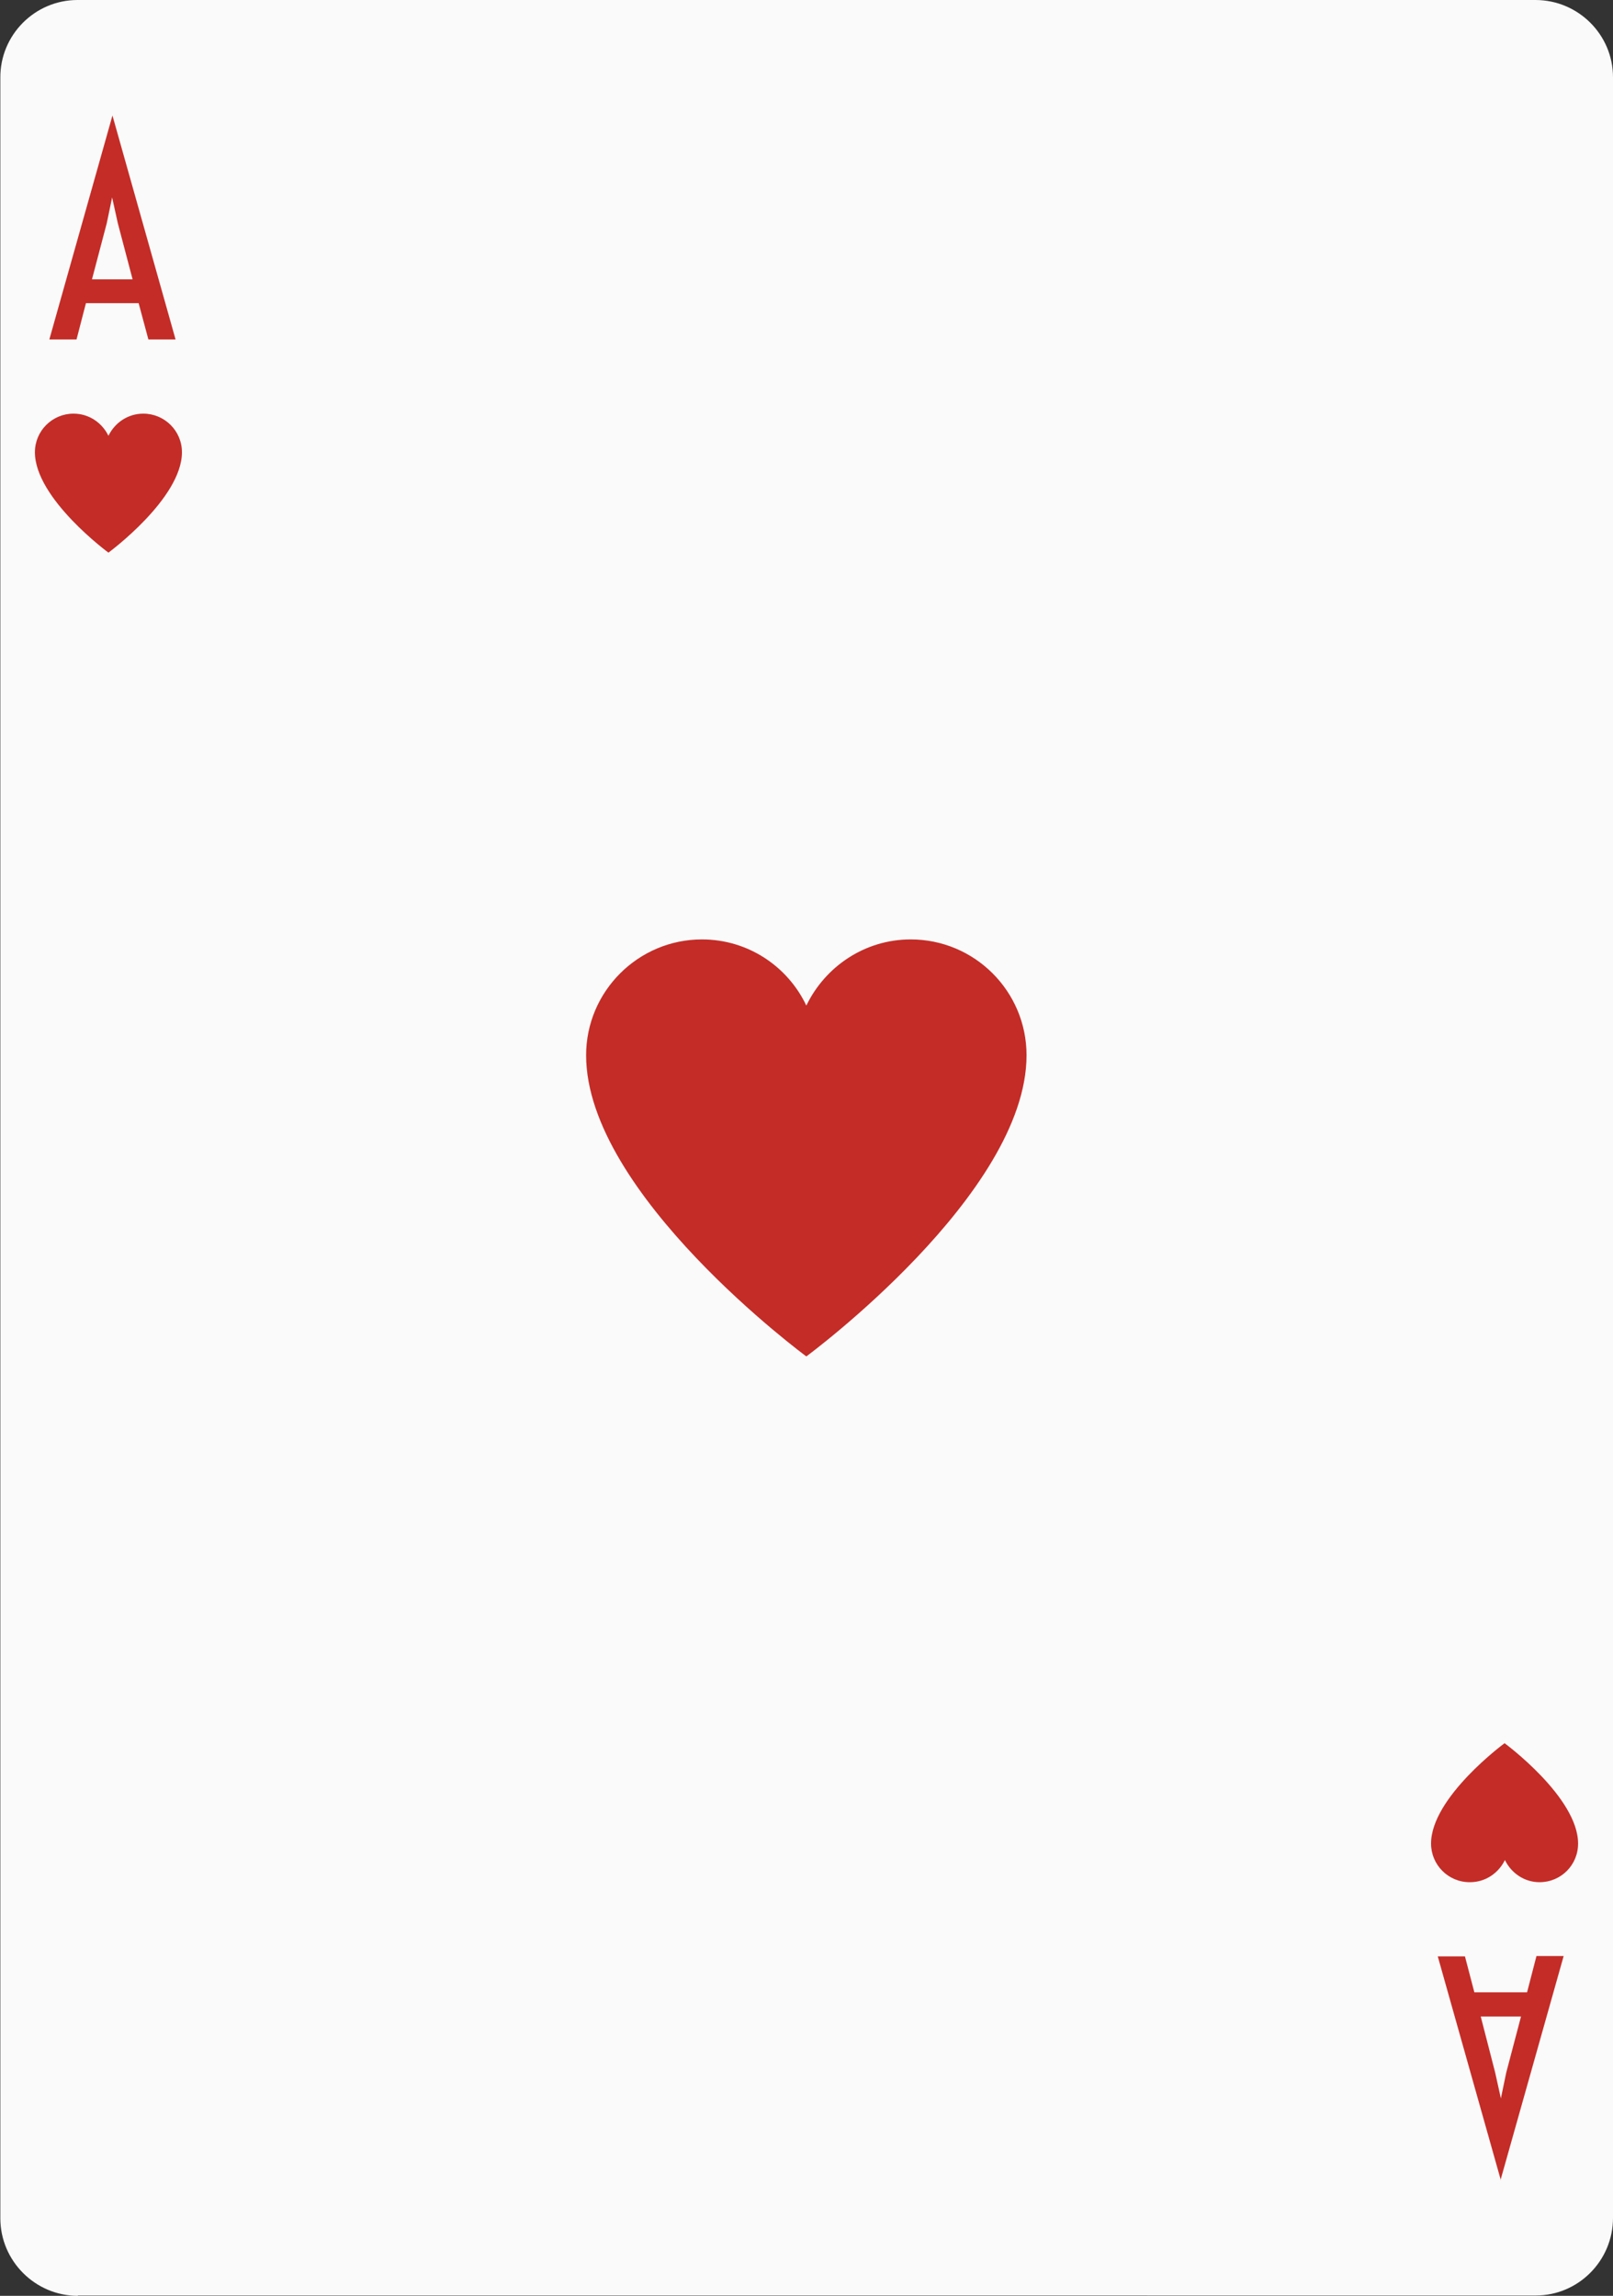
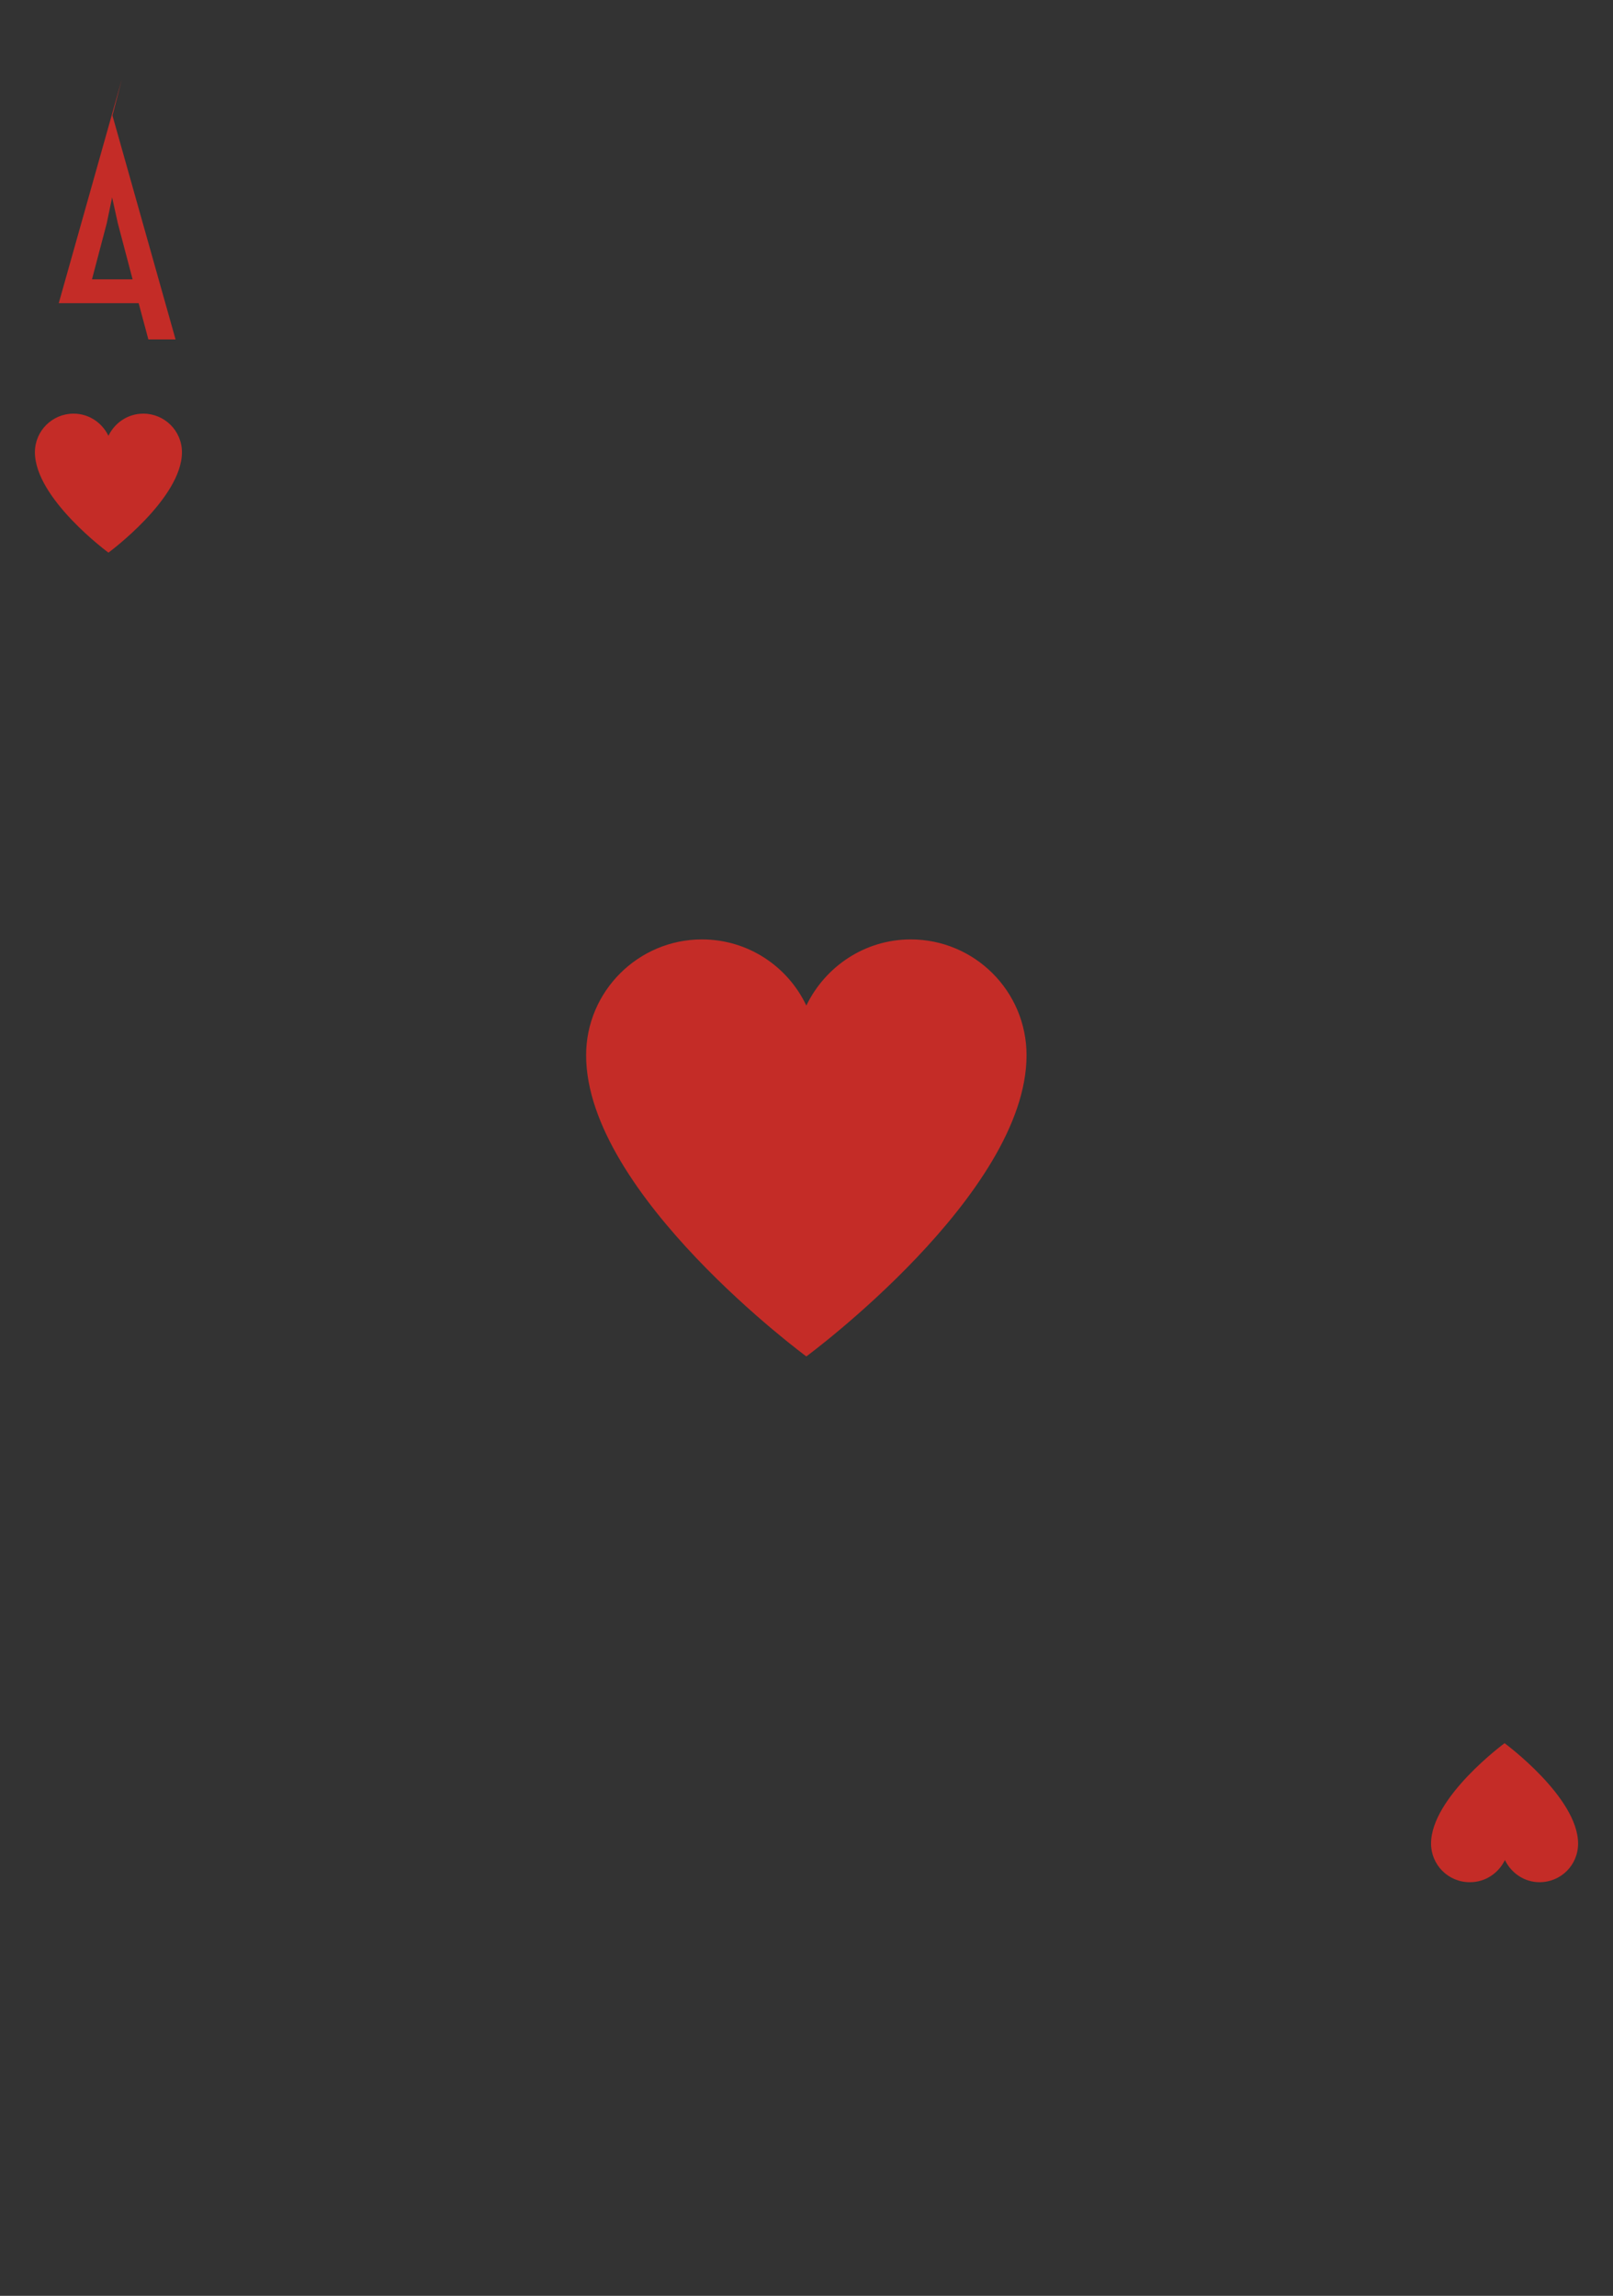
<svg xmlns="http://www.w3.org/2000/svg" id="Layer_2" data-name="Layer 2" width="48.05" height="68.38" viewBox="0 0 48.05 68.38">
  <rect x="0" y="0" width="48.05" height="68.38" fill="#333333" stroke="none" />
  <g id="Layer_1-2" data-name="Layer 1">
    <g>
-       <path d="M2.32,68.38c-1.27,0-2.31-1.04-2.31-2.31V2.32C0,1.04,1.04,0,2.31,0h43.43c1.27,0,2.31,1.03,2.31,2.3v63.76c0,1.27-1.03,2.31-2.3,2.31H2.32Z" style="fill: #fafafa;" />
      <path d="M27.13,27.98c-1.37,0-2.55.81-3.11,1.97-.55-1.16-1.73-1.97-3.11-1.97-1.9,0-3.45,1.55-3.45,3.45h0c0,4.14,6.56,8.97,6.56,8.97,0,0,6.56-4.83,6.56-8.97,0-1.91-1.55-3.45-3.45-3.45Z" style="fill: #c42c27;" />
-       <path d="M3.35,3.44l1.88,6.67h-.81s-.29-1.08-.29-1.08h-1.57s-.28,1.08-.28,1.08h-.81s1.88-6.67,1.88-6.67ZM3.95,8.32l-.44-1.67-.17-.77-.16.77-.44,1.67h1.2Z" style="fill: #c42c27;" />
-       <path d="M44.71,64.94l-1.88-6.67h.81s.28,1.07.28,1.07h1.57s.28-1.08.28-1.08h.81s-1.88,6.67-1.88,6.67ZM44.11,60.06l.43,1.67.17.77.16-.77.44-1.67h-1.2Z" style="fill: #c42c27;" />
+       <path d="M3.35,3.44l1.88,6.67h-.81s-.29-1.08-.29-1.08h-1.57h-.81s1.88-6.67,1.88-6.67ZM3.95,8.32l-.44-1.67-.17-.77-.16.77-.44,1.67h1.2Z" style="fill: #c42c27;" />
      <path d="M4.27,12.32c-.46,0-.85.27-1.04.66-.19-.39-.58-.66-1.04-.66-.63,0-1.15.51-1.15,1.15h0c0,1.38,2.19,2.99,2.19,2.99,0,0,2.19-1.61,2.19-2.99,0-.64-.52-1.15-1.15-1.15Z" style="fill: #c42c27;" />
      <path d="M43.79,56.06c.46,0,.85-.27,1.04-.66.19.39.58.66,1.03.66.64,0,1.15-.51,1.15-1.15h0c0-1.38-2.19-2.99-2.19-2.99,0,0-2.19,1.61-2.19,2.99,0,.63.51,1.15,1.15,1.15Z" style="fill: #c42c27;" />
    </g>
  </g>
</svg>